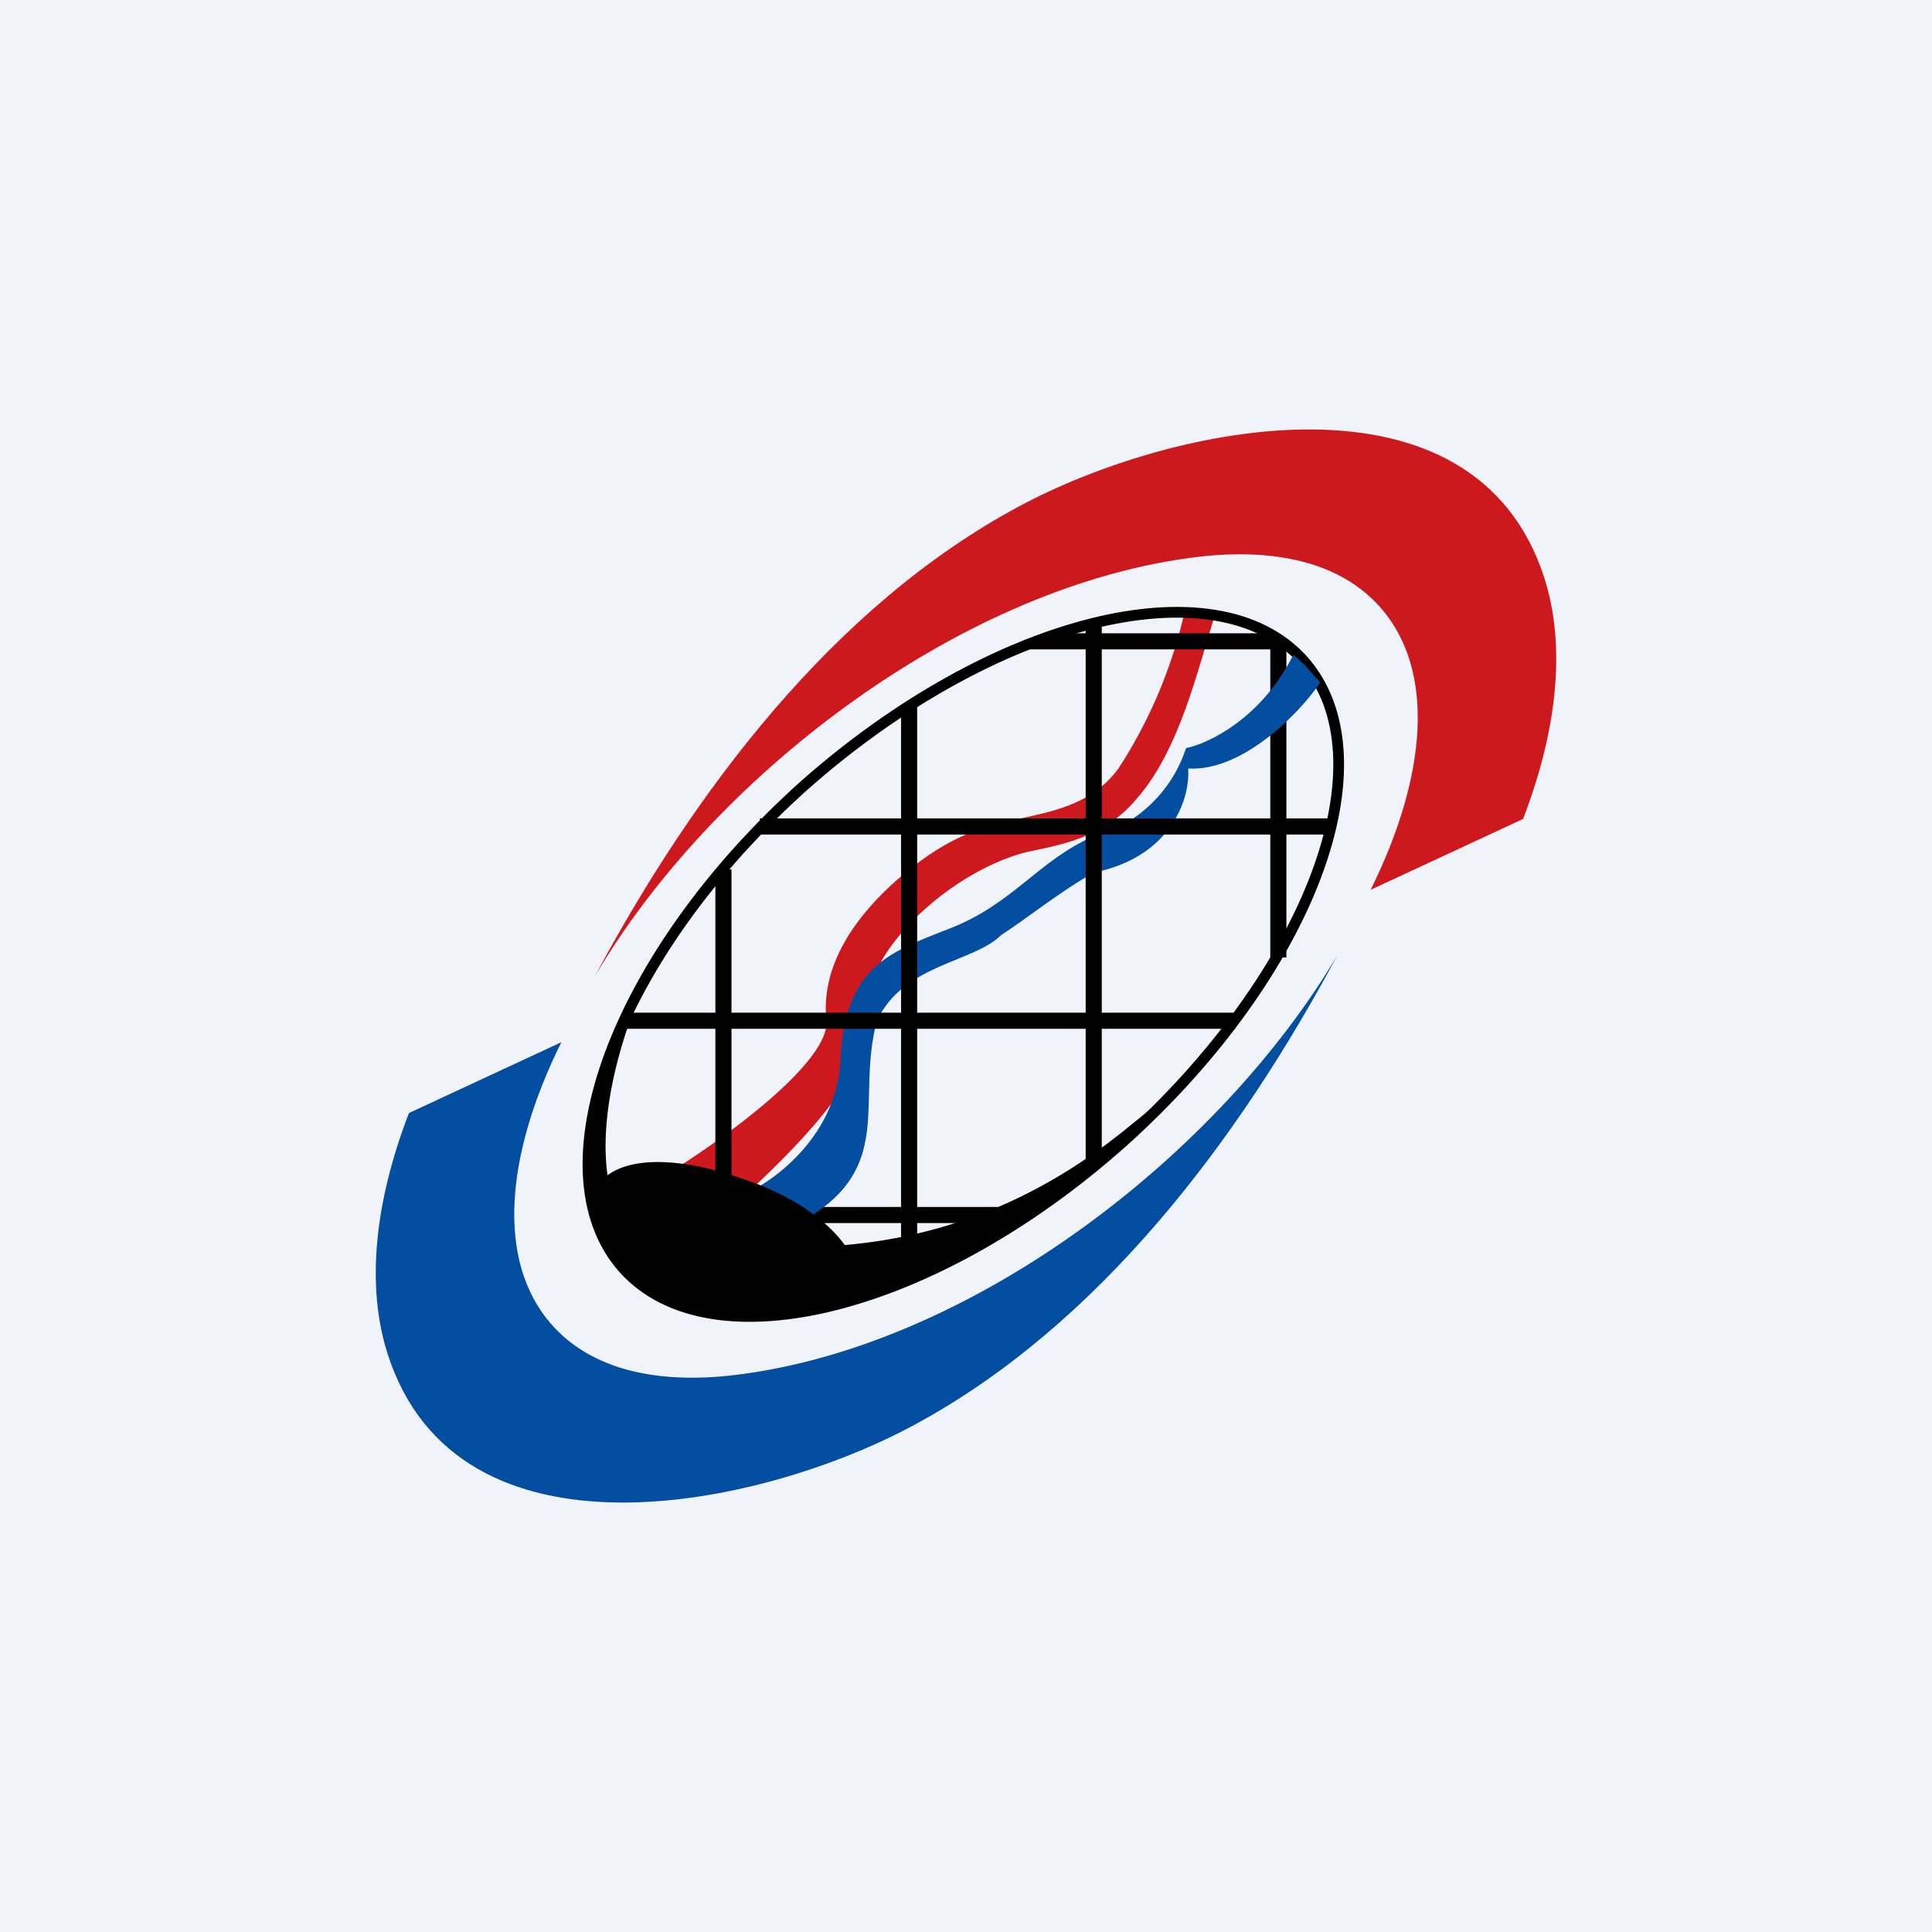
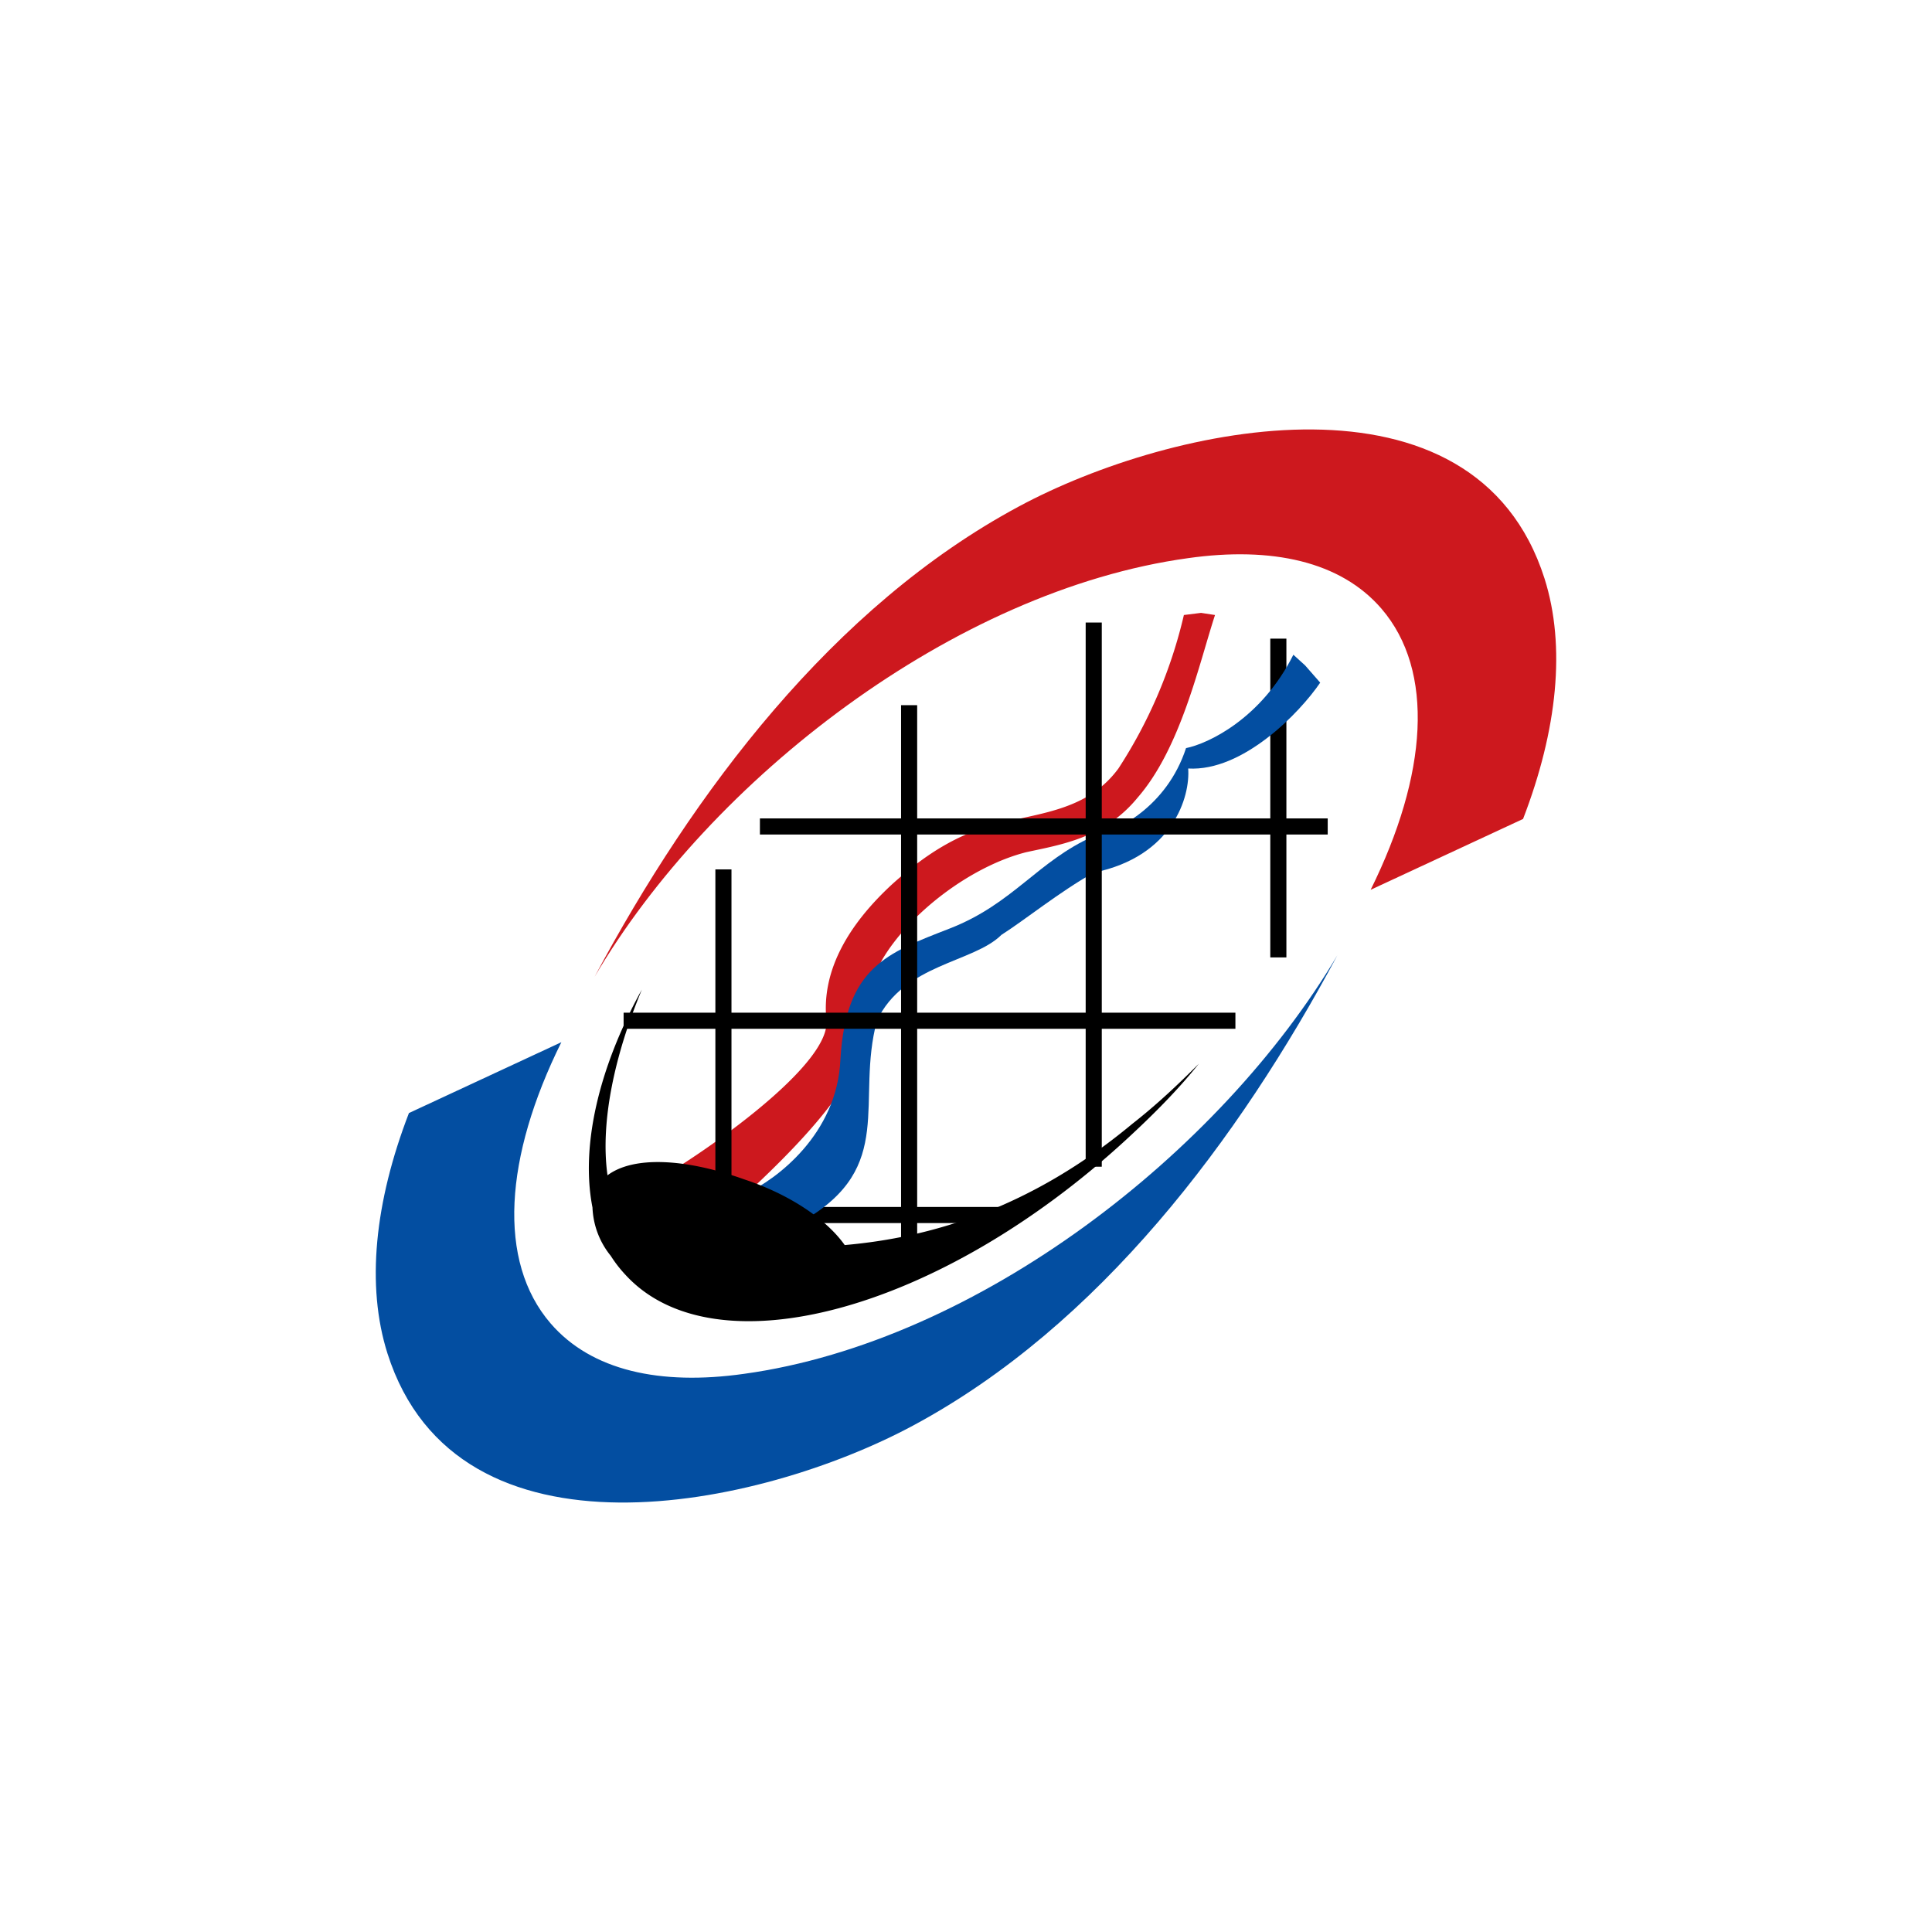
<svg xmlns="http://www.w3.org/2000/svg" width="18" height="18" viewBox="0 0 18 18" fill="none">
-   <path fill="#F0F3FA" d="M0 0h18v18H0z" />
  <path d="M7.7 9.51c.03.38-.93 1.08-1.41 1.38l.7.2c.6-.56.96-1 1.06-1.38.08-.33.02-.5.17-.77.26-.44.83-.87 1.34-1 .32-.07.73-.13 1.04-.51.4-.46.57-1.24.72-1.7l-.13-.02-.16.02a4.48 4.48 0 0 1-.61 1.43c-.28.38-.7.41-1.11.51-.4.1-.7.3-1 .57-.4.37-.66.8-.61 1.27Z" fill="#CD181E" />
  <path d="M14.19 7.63c.32-.83.4-1.61.2-2.24-.65-2.04-3.47-1.44-4.9-.67-1.73.93-3.03 2.66-3.95 4.38 1.08-1.84 3.35-3.6 5.53-3.9.78-.11 1.42.03 1.8.47.5.58.43 1.55-.1 2.62l1.42-.66Z" fill="#CD181E" />
  <path d="M3.81 10.37c-.32.83-.4 1.61-.2 2.24.65 2.04 3.47 1.44 4.9.67 1.73-.93 3.03-2.66 3.95-4.38-1.09 1.84-3.35 3.6-5.53 3.9-.78.11-1.42-.03-1.8-.47-.5-.58-.43-1.55.1-2.62l-1.42.66Z" fill="#034EA1" />
-   <path d="M12.14 6.15c.82.92.07 2.92-1.68 4.49-1.75 1.56-3.83 2.09-4.65 1.18-.82-.92-.07-2.93 1.68-4.5 1.75-1.55 3.83-2.08 4.65-1.17Z" stroke="#000" stroke-width=".1" />
  <path d="M7.54 11.32h1.8M6.74 8.1v4.13M11.91 8.92V5.95" stroke="#000" stroke-width=".15" />
-   <path d="M12 6.05H9.45L10 5.9h1.8l.2.15Z" fill="#000" />
  <path d="M7.83 9.87c-.03.7-.6 1.12-.88 1.25l.54.25c.86-.5.48-1.11.68-1.86.25-.53.9-.54 1.16-.8.22-.14.54-.4.86-.58.74-.15.9-.71.88-.97.51.03 1.04-.52 1.23-.8l-.14-.16-.11-.1c-.3.6-.8.83-1 .87-.18.55-.65.78-.86.82-.52.23-.75.63-1.34.86-.59.23-.97.36-1.02 1.22Z" fill="#034EA1" />
  <path d="M10.55 10.47c.23-.18.43-.37.62-.56-.2.25-.43.48-.68.71-1.74 1.6-3.83 2.16-4.66 1.26a1.2 1.2 0 0 1-.14-.18.76.76 0 0 1-.17-.45c-.11-.56.05-1.29.46-2.03-.25.6-.39 1.23-.32 1.73.24-.18.72-.16 1.28.04.42.14.76.37.93.61.8-.07 1.73-.34 2.68-1.13Z" fill="#000" />
  <path d="M10.19 5.8v5.07M8.47 6.57v5.32M5.81 9.51h5.7M7.08 7.7h5.29" stroke="#000" stroke-width=".15" />
</svg>